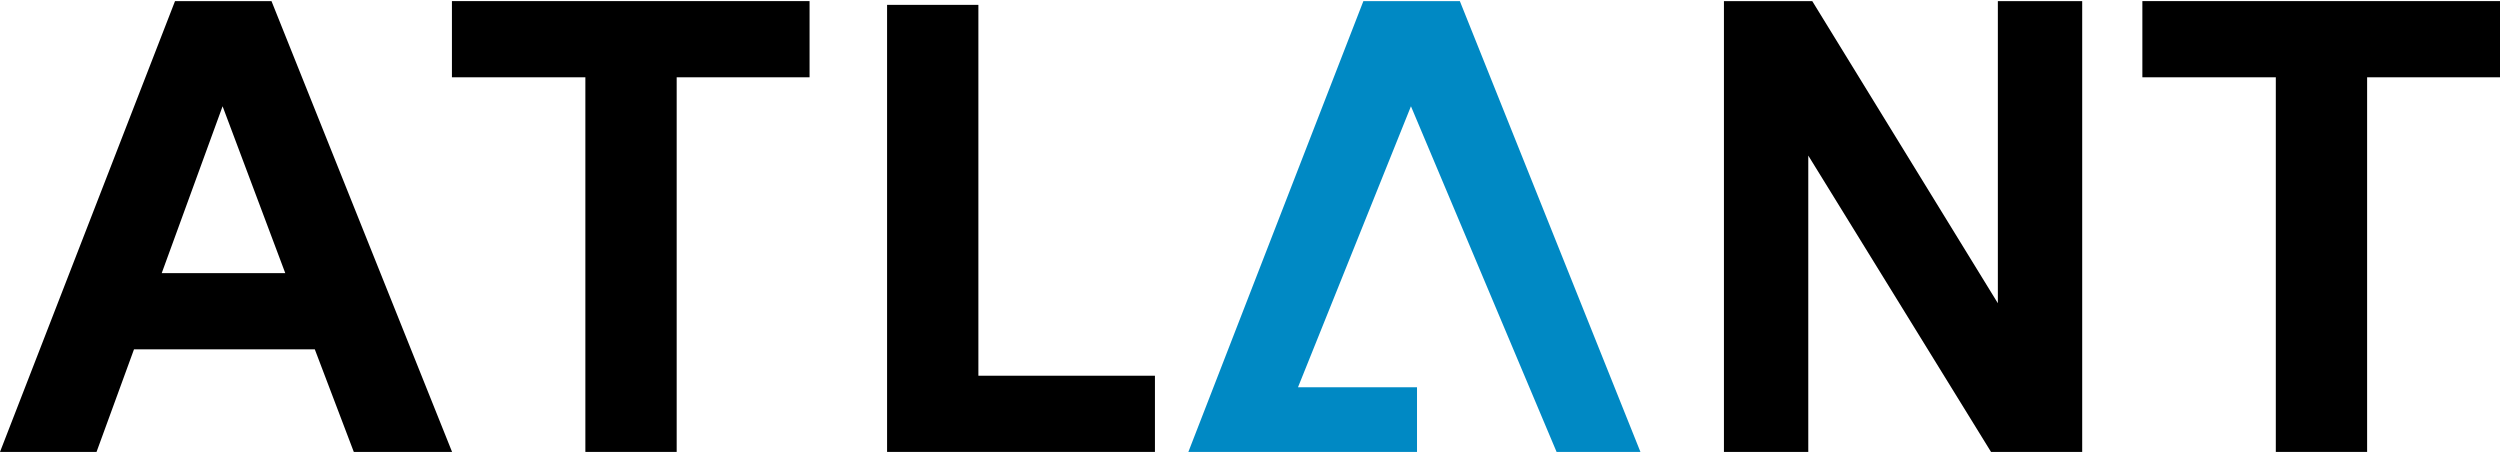
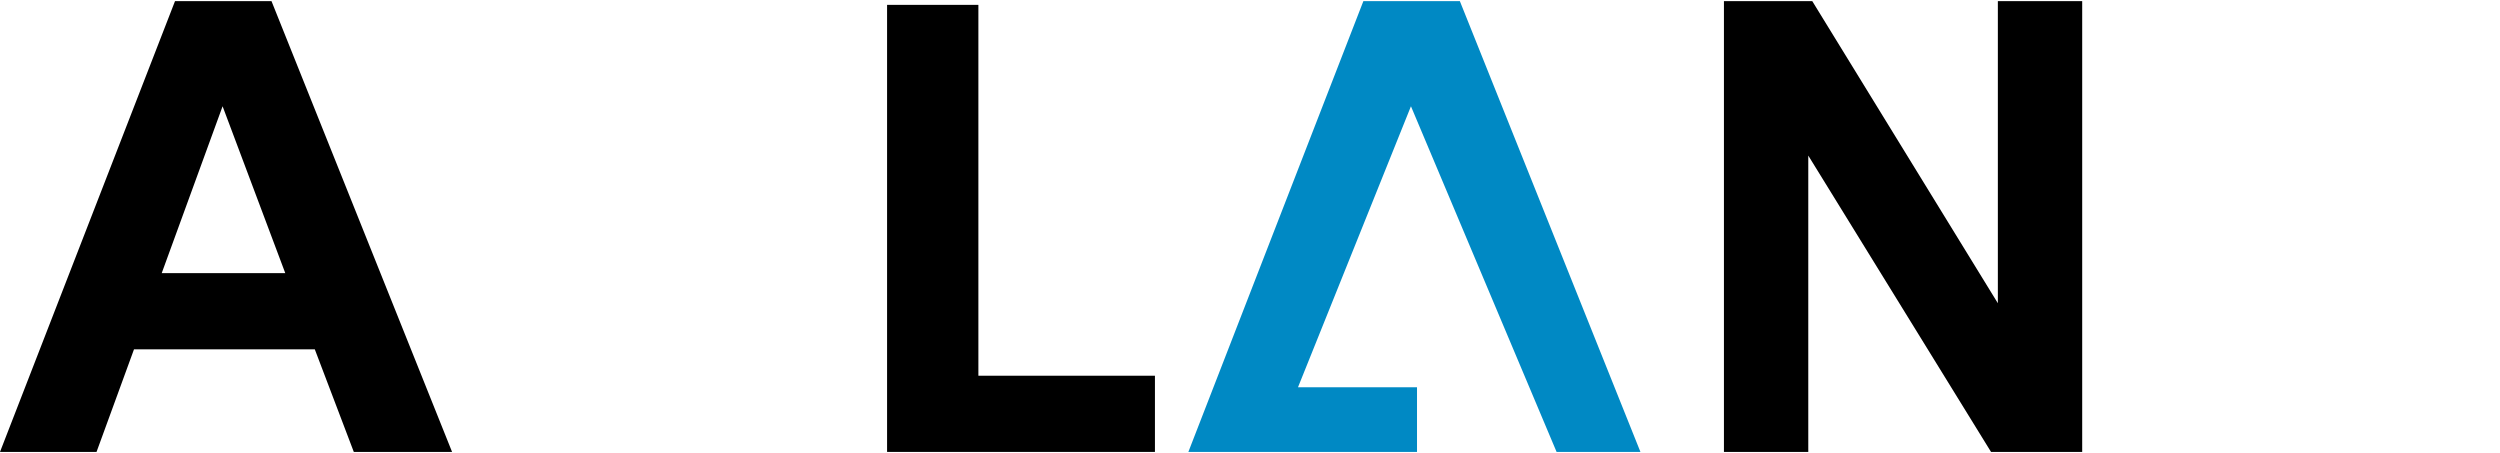
<svg xmlns="http://www.w3.org/2000/svg" xml:space="preserve" width="149px" height="27px" version="1.1" style="shape-rendering:geometricPrecision; text-rendering:geometricPrecision; image-rendering:optimizeQuality; fill-rule:evenodd; clip-rule:evenodd" viewBox="0 0 358.96 64.73">
  <defs>
    <style type="text/css">
   
    .fil0 {fill:black;fill-rule:nonzero}
    .fil1 {fill:#0089C4;fill-rule:nonzero}
   
  </style>
  </defs>
  <g id="Слой_x0020_1">
    <path class="fil0" d="M64.91 64.73l-14.11 0 -5.6 -14.73 -25.96 0 -5.38 14.73 -13.86 0 25.13 -64.73 13.85 0 25.93 64.73zm-23.95 -25.67l-9 -23.96 -8.74 23.96 17.74 0z" />
-     <polygon class="fil0" points="84.05,64.73 84.05,10.94 64.89,10.94 64.89,0 116.24,0 116.24,10.94 97.16,10.94 97.16,64.73 " />
    <polygon class="fil0" points="127.37,64.73 127.37,0.54 140.48,0.54 140.48,53.79 165.83,53.79 165.83,64.73 " />
    <polygon class="fil1" points="235.54,64.73 223.5,64.73 202.59,15.1 186.37,55.45 203.46,55.45 203.46,64.73 182.64,64.73 180.57,64.73 170.63,64.73 195.76,0 209.61,0 " />
    <polygon class="fil0" points="247.53,64.73 247.53,0 260.21,0 286.86,43.38 286.86,0 298.97,0 298.97,64.73 285.88,64.73 259.64,22.18 259.64,64.73 " />
-     <polygon class="fil0" points="326.77,64.73 326.77,10.94 307.61,10.94 307.61,0 358.96,0 358.96,10.94 339.88,10.94 339.88,64.73 " />
  </g>
</svg>